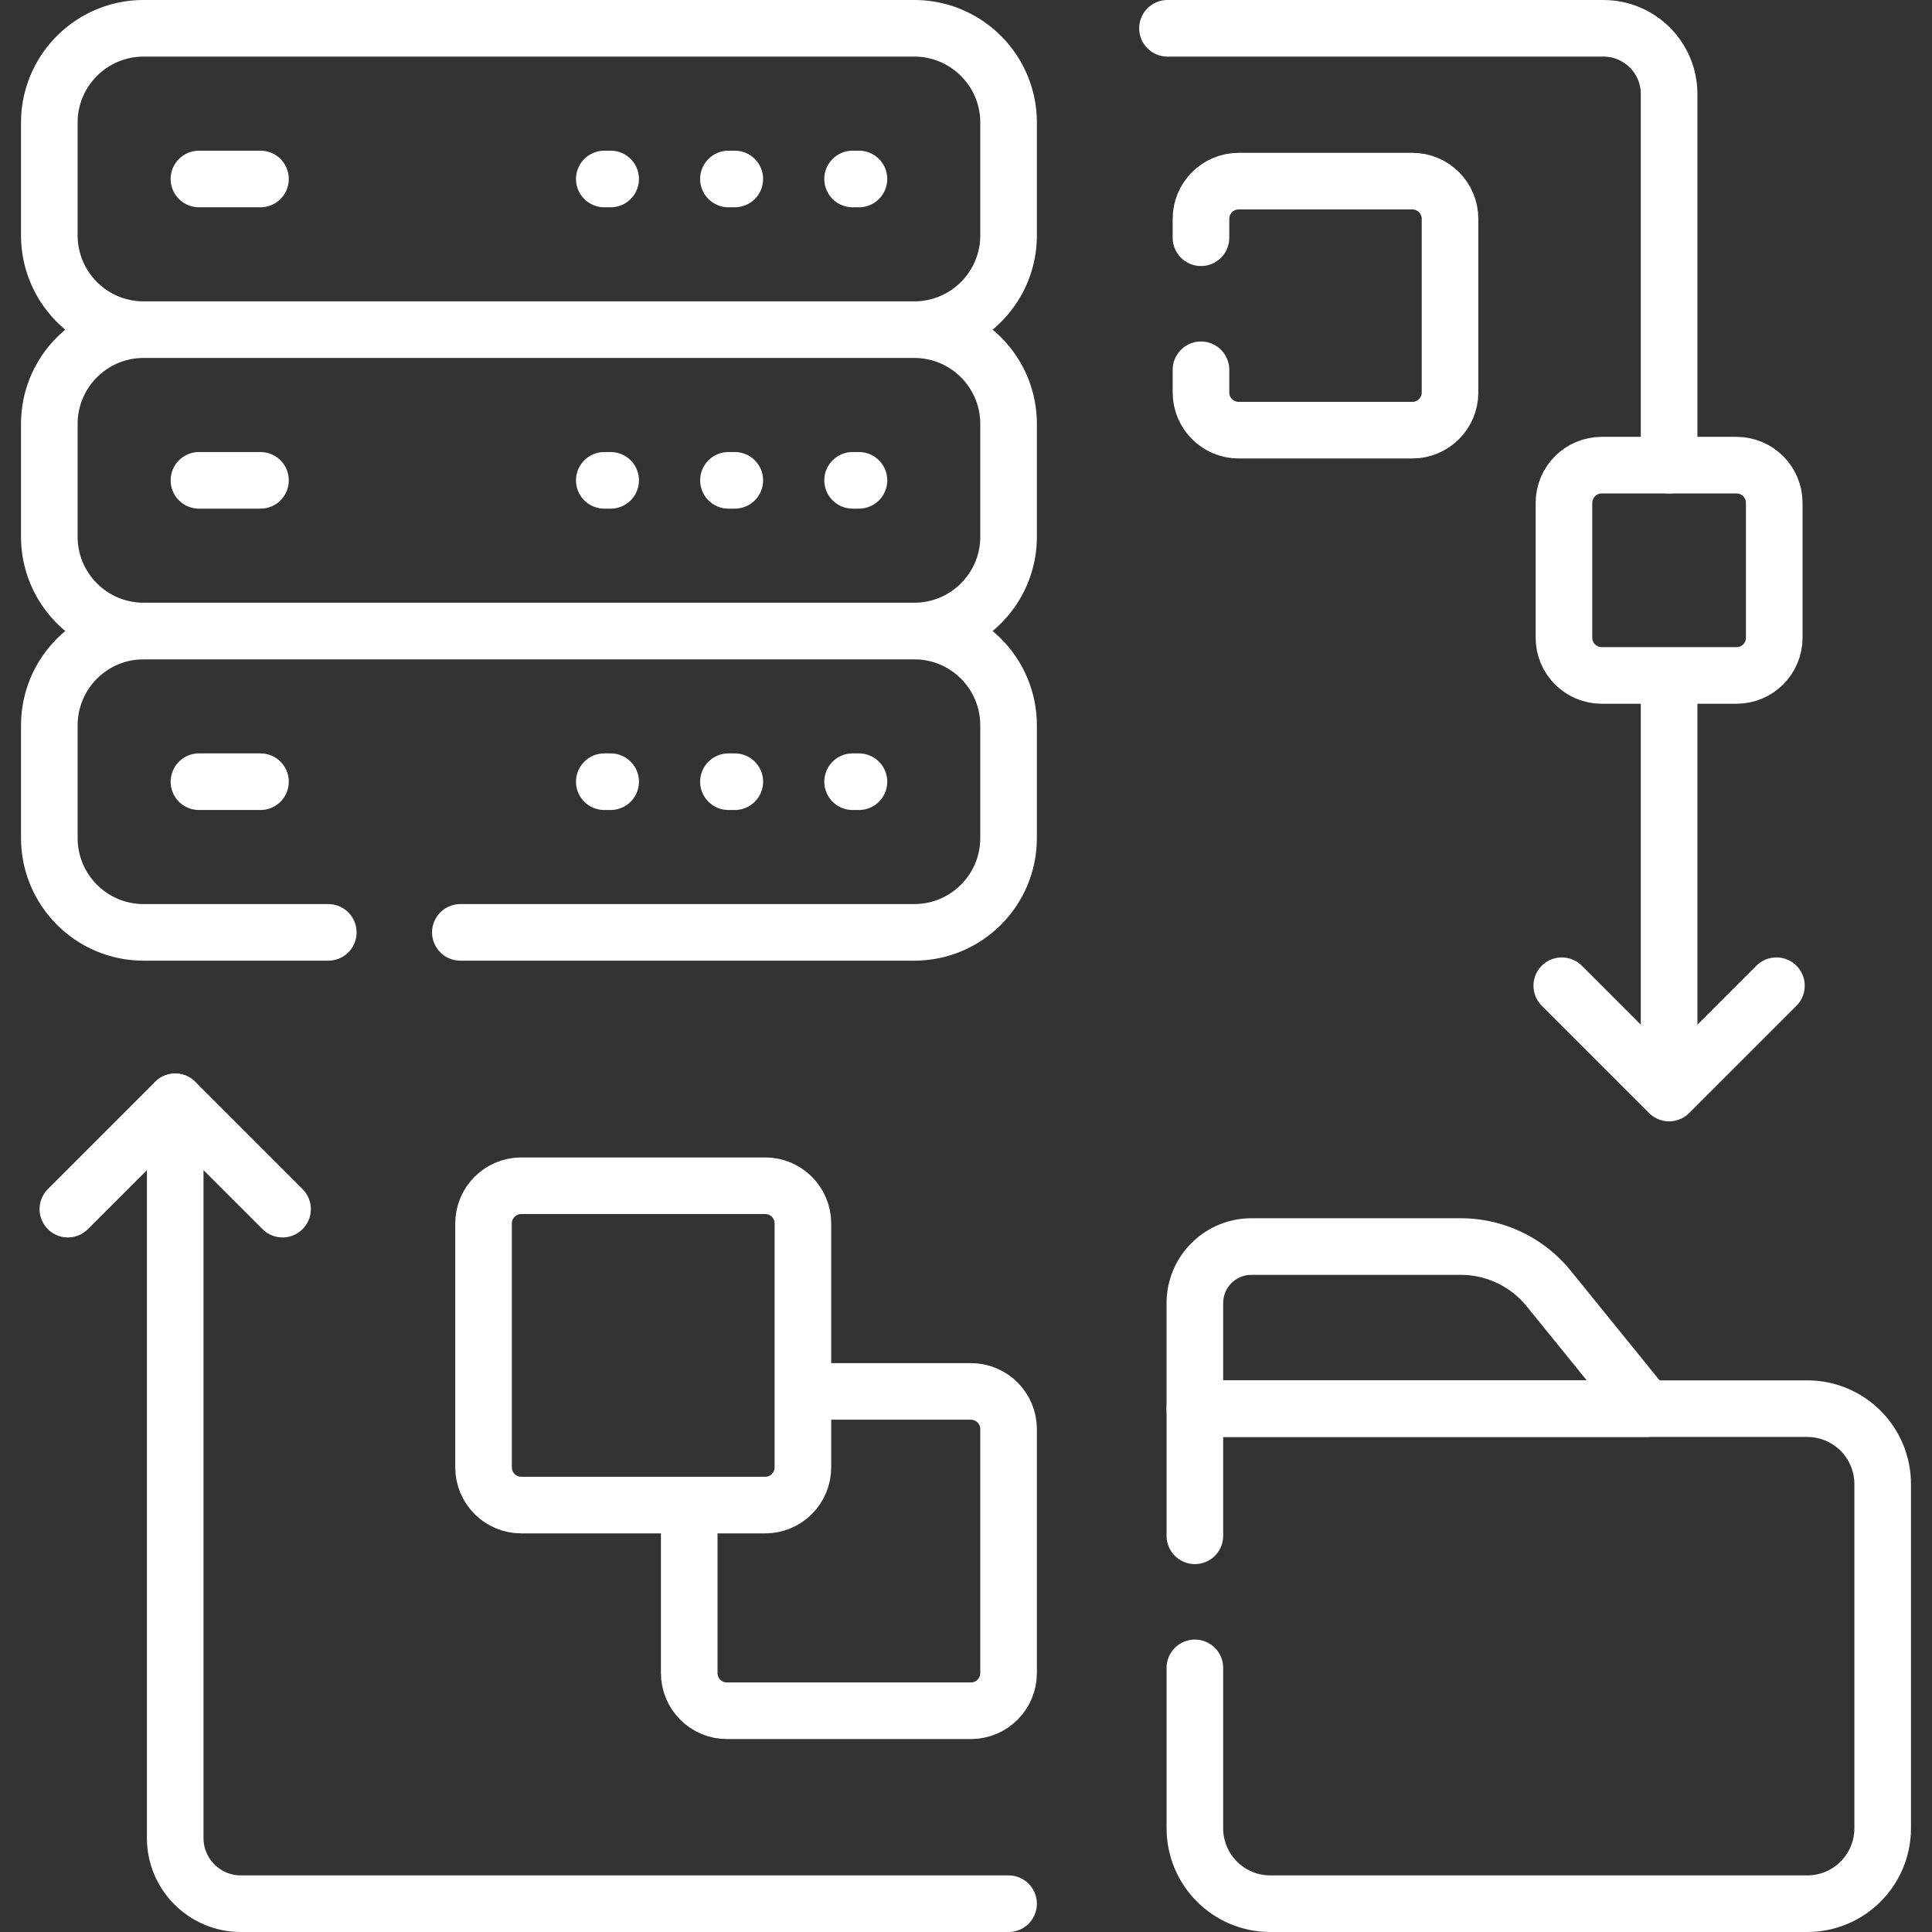
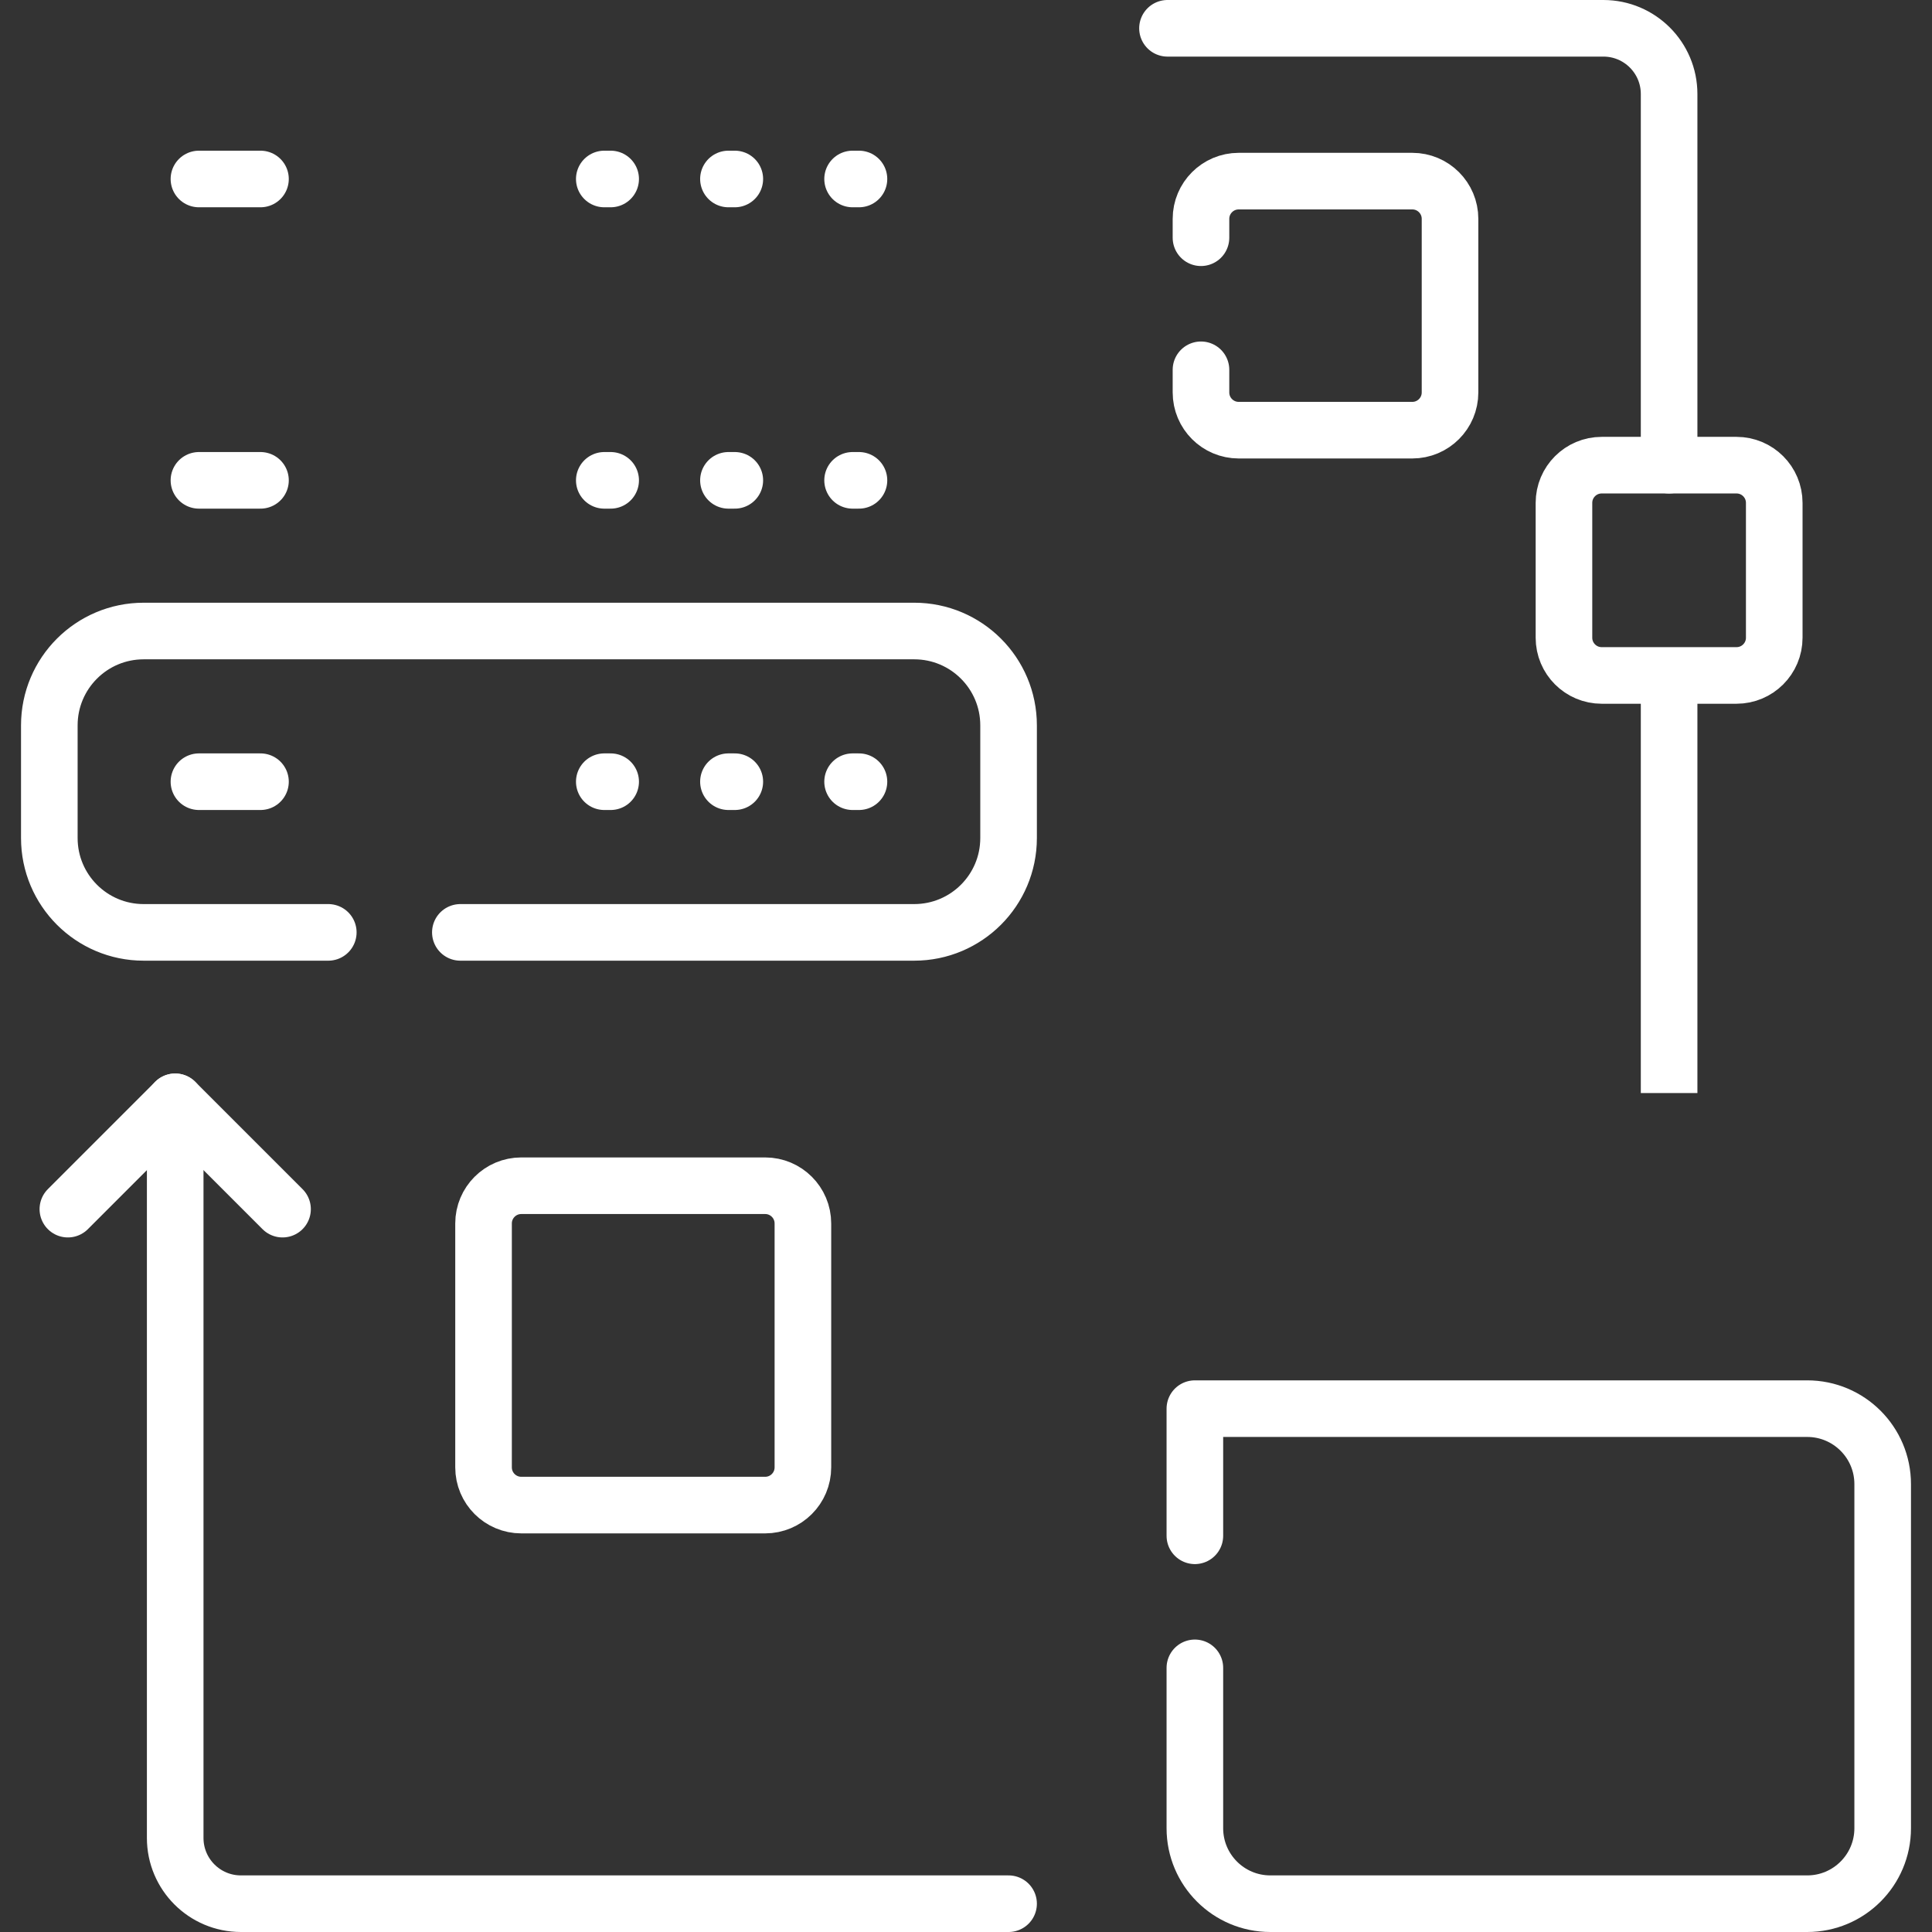
<svg xmlns="http://www.w3.org/2000/svg" version="1.1" width="512" height="512" x="0" y="0" viewBox="0 0 512 512" style="enable-background:new 0 0 512 512" xml:space="preserve" class="">
  <rect x="0" y="0" width="512" height="512" fill="#333333" stroke="none" />
  <g>
-     <path d="M52.721 127.295h16.31M52.721 47.432h16.31M52.721 207.158h16.31M225.946 47.432h1.687M225.946 127.295h1.687M225.946 207.158h1.687M193.044 47.432h1.688M193.044 127.295h1.688M193.044 207.158h1.688M160.143 47.432h1.687M160.143 127.295h1.687M160.143 207.158h1.687M442.331 123.272V24.915c0-9.618-7.797-17.415-17.415-17.415h-115.52M413.886 261.224l28.445 28.445 28.444-28.445M267.284 504.5H63.845c-9.618 0-17.415-7.797-17.415-17.415V291.991" style="stroke-width:15;stroke-linecap:round;stroke-linejoin:round;stroke-miterlimit:10;" fill="none" stroke="#ffffff" stroke-width="15" stroke-linecap="round" stroke-linejoin="round" stroke-miterlimit="10" data-original="#000000" opacity="1" class="" />
+     <path d="M52.721 127.295h16.31M52.721 47.432h16.31M52.721 207.158h16.31M225.946 47.432h1.687M225.946 127.295h1.687M225.946 207.158h1.687M193.044 47.432h1.688M193.044 127.295h1.688M193.044 207.158h1.688M160.143 47.432h1.687M160.143 127.295h1.687M160.143 207.158h1.687M442.331 123.272V24.915c0-9.618-7.797-17.415-17.415-17.415h-115.52M413.886 261.224M267.284 504.5H63.845c-9.618 0-17.415-7.797-17.415-17.415V291.991" style="stroke-width:15;stroke-linecap:round;stroke-linejoin:round;stroke-miterlimit:10;" fill="none" stroke="#ffffff" stroke-width="15" stroke-linecap="round" stroke-linejoin="round" stroke-miterlimit="10" data-original="#000000" opacity="1" class="" />
    <path d="M74.875 320.435 46.43 291.991l-28.444 28.444" style="stroke-width:15;stroke-linecap:round;stroke-linejoin:round;stroke-miterlimit:10;" fill="none" stroke="#ffffff" stroke-width="15" stroke-linecap="round" stroke-linejoin="round" stroke-miterlimit="10" data-original="#000000" opacity="1" class="" />
    <path d="M442.331 289.669V179" style="stroke-width:15;stroke-linejoin:round;stroke-miterlimit:10;" fill="none" stroke="#ffffff" stroke-width="15" stroke-linejoin="round" stroke-miterlimit="10" data-original="#000000" opacity="1" class="" />
-     <path d="M38.071 7.5h204.213c13.807 0 25 11.193 25 25v29.863c0 13.807-11.193 25-25 25H38.071c-13.807 0-25-11.193-25-25V32.5c0-13.807 11.193-25 25-25zM38.071 87.363h204.213c13.807 0 25 11.193 25 25v29.863c0 13.807-11.193 25-25 25H38.071c-13.807 0-25-11.193-25-25v-29.863c0-13.807 11.193-25 25-25zM410.41 341.456a30 30 0 0 0-23.303-11.106h-55.455c-8.284 0-15 6.716-15 15v27.957h119.583l-25.825-31.851z" style="stroke-width:15;stroke-linecap:round;stroke-linejoin:round;stroke-miterlimit:10;" fill="none" stroke="#ffffff" stroke-width="15" stroke-linecap="round" stroke-linejoin="round" stroke-miterlimit="10" data-original="#000000" opacity="1" class="" />
-     <path d="M182.652 398.863v44.506c0 5.523 4.477 10 10 10h64.632c5.523 0 10-4.477 10-10v-64.632c0-5.523-4.477-10-10-10h-44.506" style="stroke-width:15;stroke-linejoin:round;stroke-miterlimit:10;" fill="none" stroke="#ffffff" stroke-width="15" stroke-linejoin="round" stroke-miterlimit="10" data-original="#000000" opacity="1" class="" />
    <path d="M202.777 398.863h-64.632c-5.523 0-10-4.477-10-10v-64.632c0-5.523 4.477-10 10-10h64.632c5.523 0 10 4.477 10 10v64.632c0 5.523-4.477 10-10 10zM460.194 179h-35.728c-5.523 0-10-4.477-10-10v-35.728c0-5.523 4.477-10 10-10h35.728c5.523 0 10 4.477 10 10V169c0 5.523-4.477 10-10 10zM316.653 442v42.5c0 11.046 8.954 20 20 20H478.93c11.046 0 20-8.954 20-20v-91.193c0-11.046-8.954-20-20-20H316.653V407M122 247.09h120.283c13.807 0 25-11.193 25-25v-29.863c0-13.807-11.193-25-25-25H38.071c-13.807 0-25 11.193-25 25v29.863c0 13.807 11.193 25 25 25H87M318.272 98v6c0 5.523 4.477 10 10 10h46c5.523 0 10-4.477 10-10V58c0-5.523-4.477-10-10-10h-46c-5.523 0-10 4.477-10 10v5" style="stroke-width:15;stroke-linecap:round;stroke-linejoin:round;stroke-miterlimit:10;" fill="none" stroke="#ffffff" stroke-width="15" stroke-linecap="round" stroke-linejoin="round" stroke-miterlimit="10" data-original="#000000" opacity="1" class="" />
  </g>
</svg>